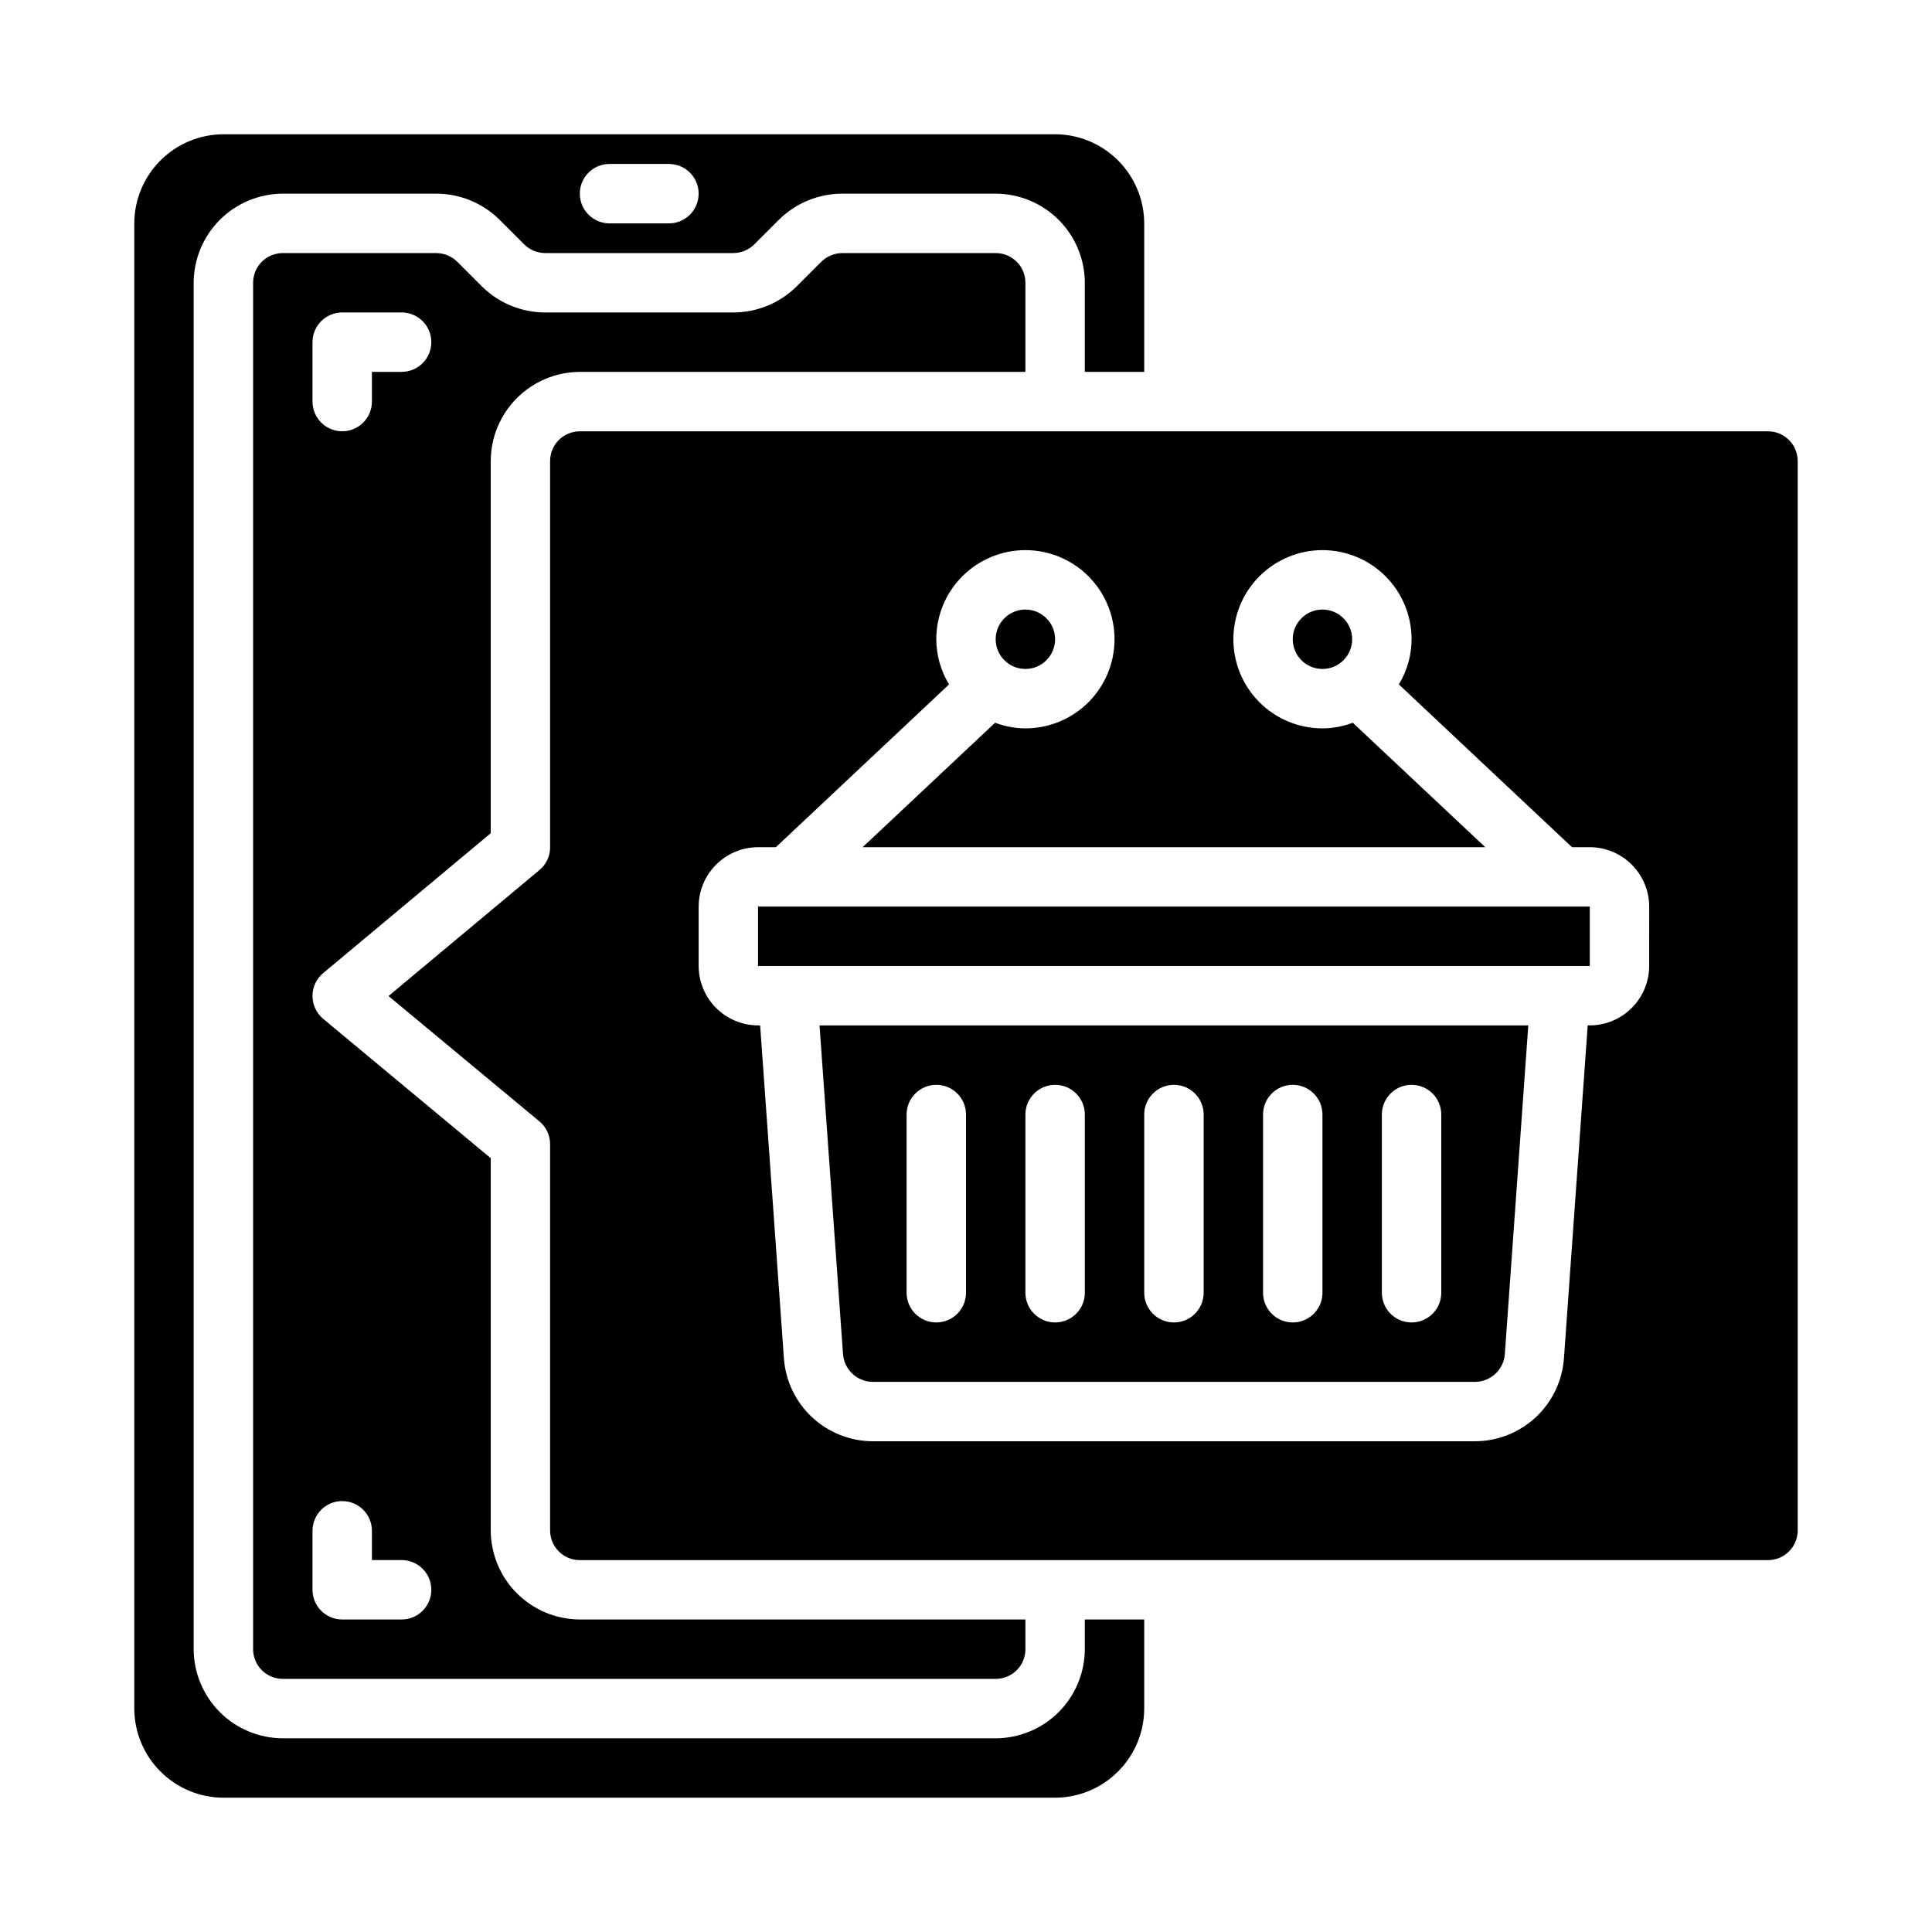
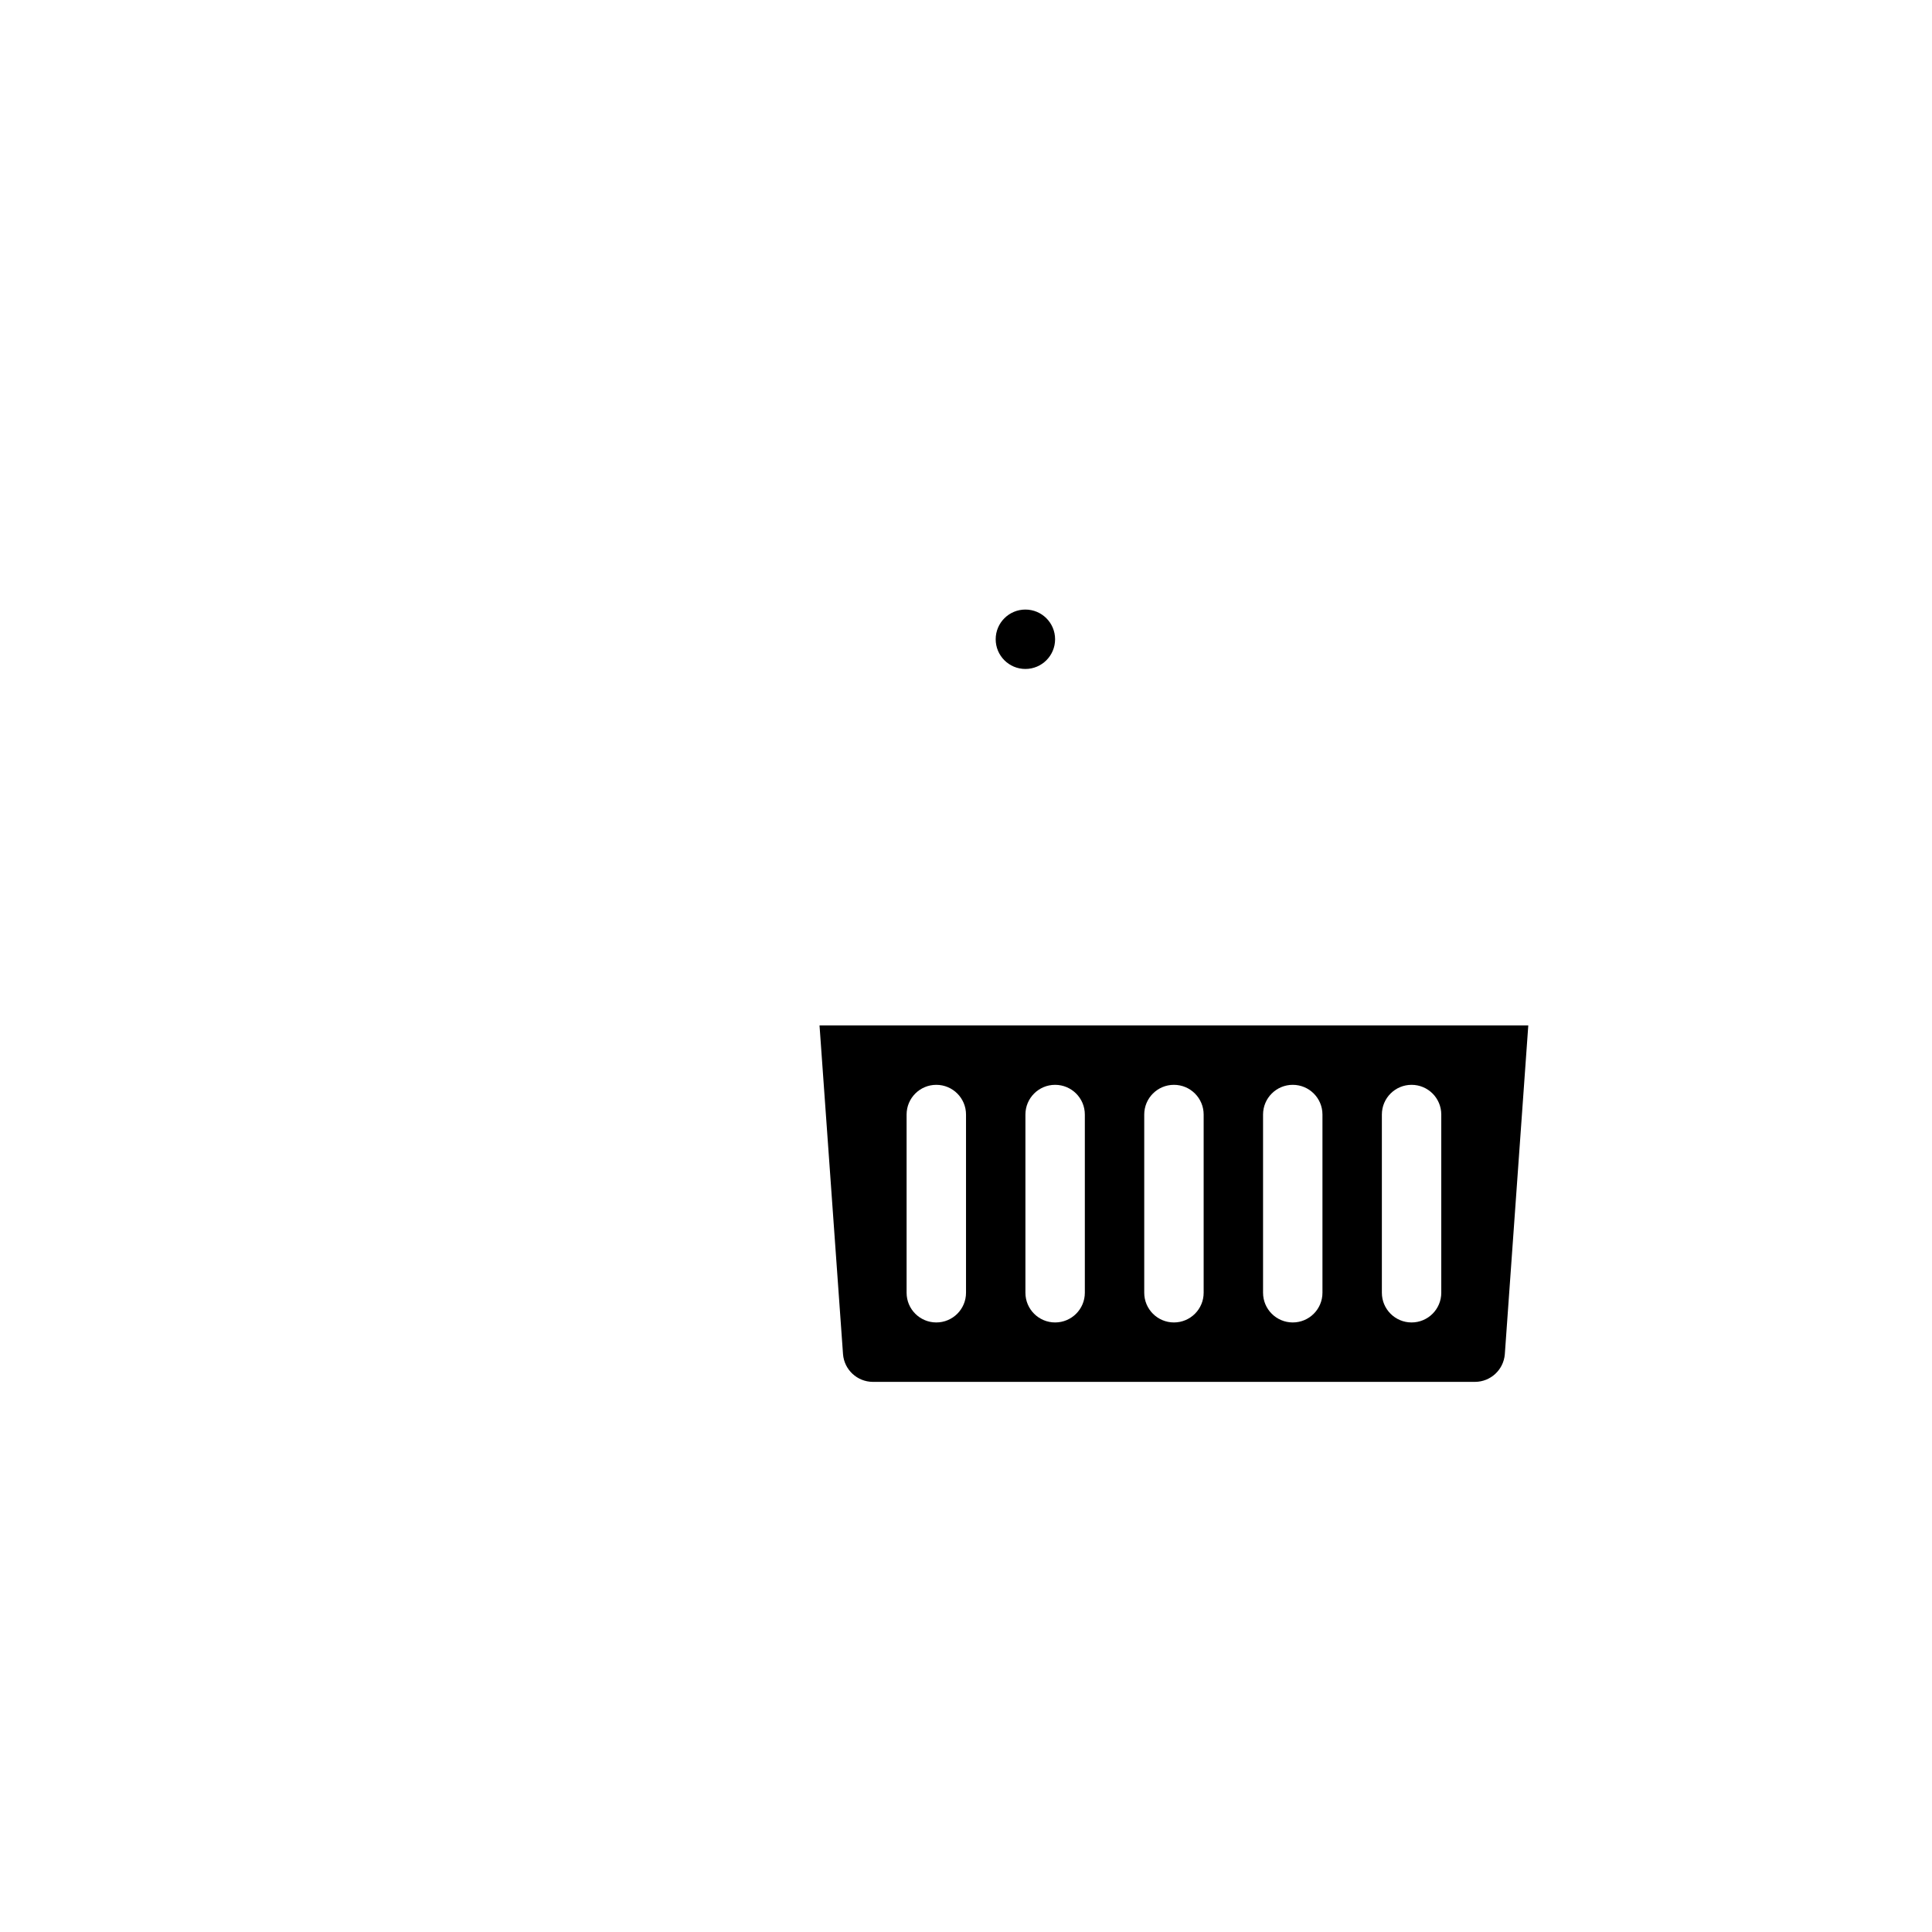
<svg xmlns="http://www.w3.org/2000/svg" fill="#000000" width="800px" height="800px" version="1.1" viewBox="144 144 512 512">
  <g>
-     <path d="m274.05 364.81v-98.637c0.02-6.258 2.512-12.254 6.938-16.68 4.426-4.426 10.422-6.918 16.68-6.938h118.08v-23.617c0-2.086-0.828-4.09-2.305-5.566s-3.481-2.305-5.566-2.305h-40.699c-2.102 0.023-4.109 0.871-5.59 2.359l-6.535 6.535h0.004c-4.457 4.371-10.445 6.832-16.691 6.848h-49.906c-6.207-0.012-12.164-2.438-16.609-6.769l-6.691-6.691c-1.473-1.445-3.449-2.266-5.512-2.281h-40.699c-4.348 0-7.871 3.523-7.871 7.871v362.11c0 2.09 0.828 4.09 2.305 5.566 1.477 1.477 3.481 2.305 5.566 2.305h188.93c2.086 0 4.09-0.828 5.566-2.305 1.477-1.477 2.305-3.477 2.305-5.566v-7.871h-118.08c-6.258-0.02-12.254-2.512-16.68-6.938-4.426-4.426-6.918-10.422-6.938-16.68v-98.637l-44.398-36.918c-1.793-1.504-2.828-3.723-2.836-6.062-0.012-2.344 1.027-4.57 2.836-6.062zm-39.359 176.99c2.086 0 4.09 0.828 5.566 2.305 1.477 1.477 2.305 3.481 2.305 5.566v7.762h7.871c4.348 0 7.871 3.527 7.871 7.875s-3.523 7.871-7.871 7.871h-15.742c-4.348 0-7.875-3.523-7.875-7.871v-15.637c0-4.348 3.527-7.871 7.875-7.871zm-7.875-291.38v-15.742c0-4.348 3.527-7.875 7.875-7.875h15.742c4.348 0 7.871 3.527 7.871 7.875s-3.523 7.871-7.871 7.871h-7.871v7.871c0 4.348-3.523 7.871-7.871 7.871s-7.875-3.523-7.875-7.871z" />
    <path d="m423.61 313.41c0 4.348-3.523 7.871-7.871 7.871-4.348 0-7.871-3.523-7.871-7.871s3.523-7.871 7.871-7.871c4.348 0 7.871 3.523 7.871 7.871" />
-     <path d="m447.23 573.18h-15.742v7.871c-0.02 6.258-2.516 12.254-6.938 16.68-4.426 4.426-10.422 6.918-16.68 6.938h-188.93c-6.258-0.02-12.254-2.512-16.68-6.938-4.422-4.426-6.918-10.422-6.938-16.68v-362.11c0.02-6.258 2.516-12.254 6.938-16.68 4.426-4.422 10.422-6.918 16.68-6.938h40.699c6.207 0.016 12.164 2.441 16.609 6.773l6.691 6.691v-0.004c1.469 1.449 3.445 2.269 5.512 2.285h49.91-0.004c2.102-0.023 4.109-0.871 5.59-2.363l6.535-6.535v0.004c4.457-4.375 10.445-6.832 16.688-6.852h40.699c6.258 0.02 12.254 2.516 16.68 6.938 4.422 4.426 6.918 10.422 6.938 16.68v23.617h15.742v-39.359c-0.02-6.258-2.512-12.254-6.938-16.68s-10.422-6.918-16.68-6.938h-220.41c-6.258 0.02-12.254 2.512-16.68 6.938s-6.918 10.422-6.938 16.68v393.6c0.02 6.258 2.512 12.25 6.938 16.676 4.426 4.426 10.422 6.922 16.68 6.938h220.41c6.258-0.016 12.254-2.512 16.68-6.938 4.426-4.426 6.918-10.418 6.938-16.676zm-141.7-385.73h15.742c4.348 0 7.871 3.523 7.871 7.871 0 4.348-3.523 7.875-7.871 7.875h-15.742c-4.348 0-7.871-3.527-7.871-7.875 0-4.348 3.523-7.871 7.871-7.871z" />
-     <path d="m502.34 313.41c0 4.348-3.527 7.871-7.875 7.871-4.348 0-7.871-3.523-7.871-7.871s3.523-7.871 7.871-7.871c4.348 0 7.875 3.523 7.875 7.871" />
    <path d="m367.41 502.89c0.328 4.109 3.746 7.289 7.871 7.32h159.64c4.125-0.031 7.539-3.211 7.871-7.32l6.219-87.145h-187.83zm142.8-63.527c0-4.348 3.523-7.871 7.871-7.871s7.871 3.523 7.871 7.871v47.23c0 4.348-3.523 7.871-7.871 7.871s-7.871-3.523-7.871-7.871zm-31.488 0c0-4.348 3.523-7.871 7.871-7.871s7.871 3.523 7.871 7.871v47.23c0 4.348-3.523 7.871-7.871 7.871s-7.871-3.523-7.871-7.871zm-31.488 0c0-4.348 3.523-7.871 7.871-7.871 4.348 0 7.875 3.523 7.875 7.871v47.23c0 4.348-3.527 7.871-7.875 7.871-4.348 0-7.871-3.523-7.871-7.871zm-31.488 0c0-4.348 3.523-7.871 7.871-7.871 4.348 0 7.875 3.523 7.875 7.871v47.23c0 4.348-3.527 7.871-7.875 7.871-4.348 0-7.871-3.523-7.871-7.871zm-31.488 0c0-4.348 3.523-7.871 7.871-7.871s7.875 3.523 7.875 7.871v47.23c0 4.348-3.527 7.871-7.875 7.871s-7.871-3.523-7.871-7.871z" />
-     <path d="m620.41 549.57v-283.39c0-2.09-0.828-4.09-2.305-5.566s-3.477-2.309-5.566-2.309h-314.88c-4.348 0-7.875 3.527-7.875 7.875v102.34c0.016 2.344-1.027 4.566-2.832 6.059l-39.988 33.379 39.988 33.219c1.805 1.496 2.848 3.719 2.832 6.062v102.34c0 2.09 0.832 4.09 2.309 5.566 1.473 1.477 3.477 2.305 5.566 2.305h314.88c2.09 0 4.09-0.828 5.566-2.305 1.477-1.477 2.305-3.477 2.305-5.566zm-39.359-149.57c-0.012 4.172-1.676 8.168-4.625 11.117-2.949 2.949-6.945 4.613-11.117 4.625h-0.551l-6.297 88.246h-0.004c-0.434 5.953-3.098 11.523-7.461 15.594-4.367 4.074-10.105 6.348-16.074 6.367h-159.64c-5.969-0.02-11.711-2.293-16.074-6.367-4.363-4.07-7.031-9.641-7.465-15.594l-6.297-88.246h-0.551c-4.172-0.012-8.168-1.676-11.121-4.625-2.949-2.949-4.609-6.945-4.625-11.117v-15.746c0.016-4.172 1.676-8.168 4.625-11.117 2.953-2.949 6.949-4.613 11.121-4.625h4.723l45.895-43.141c-2.203-3.602-3.375-7.742-3.387-11.965 0-6.262 2.488-12.27 6.918-16.699 4.43-4.43 10.438-6.918 16.699-6.918 6.266 0 12.27 2.488 16.699 6.918 4.43 4.43 6.918 10.438 6.918 16.699s-2.488 12.27-6.918 16.699c-4.43 4.43-10.434 6.918-16.699 6.918-2.746-0.012-5.465-0.516-8.027-1.496l-35.109 32.984h165l-35.109-32.984c-2.562 0.98-5.285 1.484-8.031 1.496-6.262 0-12.27-2.488-16.695-6.918-4.43-4.43-6.918-10.438-6.918-16.699s2.488-12.27 6.918-16.699c4.426-4.43 10.434-6.918 16.695-6.918 6.266 0 12.273 2.488 16.699 6.918 4.43 4.43 6.918 10.438 6.918 16.699-0.008 4.223-1.18 8.363-3.383 11.965l45.891 43.141h4.727c4.172 0.012 8.168 1.676 11.117 4.625 2.949 2.949 4.613 6.945 4.625 11.117z" />
-     <path d="m344.89 384.25h220.42v15.742h-220.42z" />
  </g>
</svg>